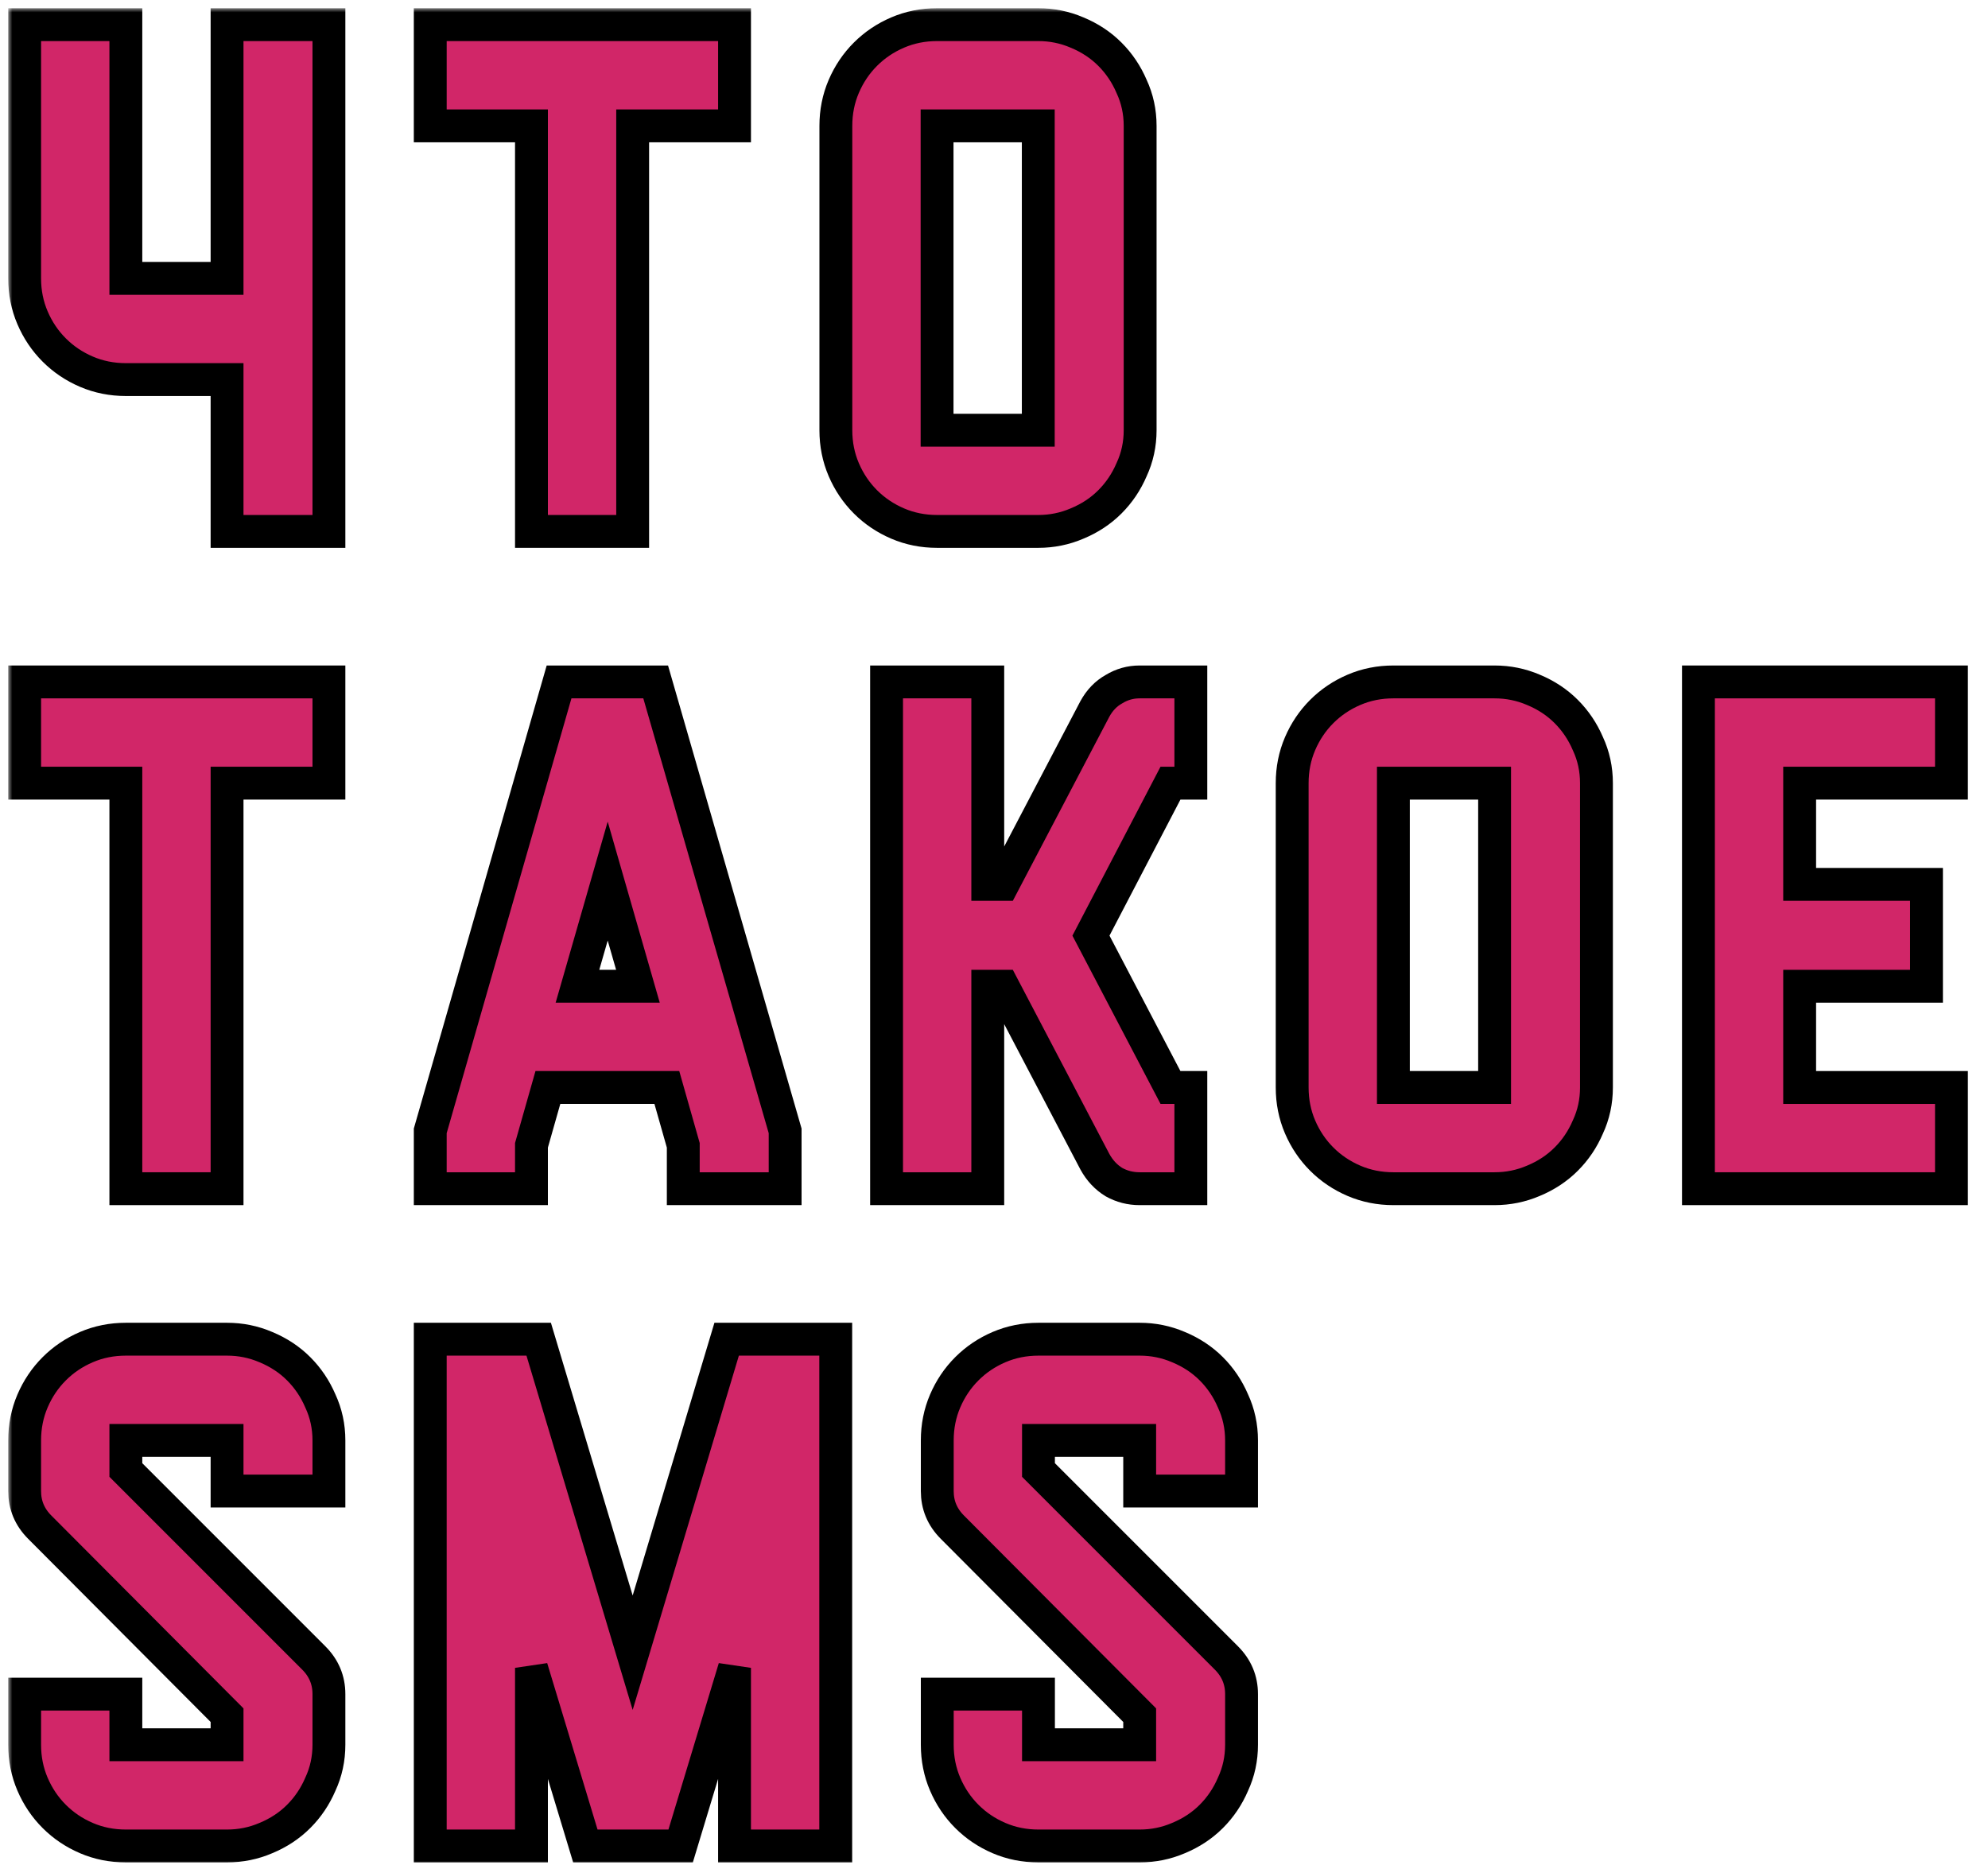
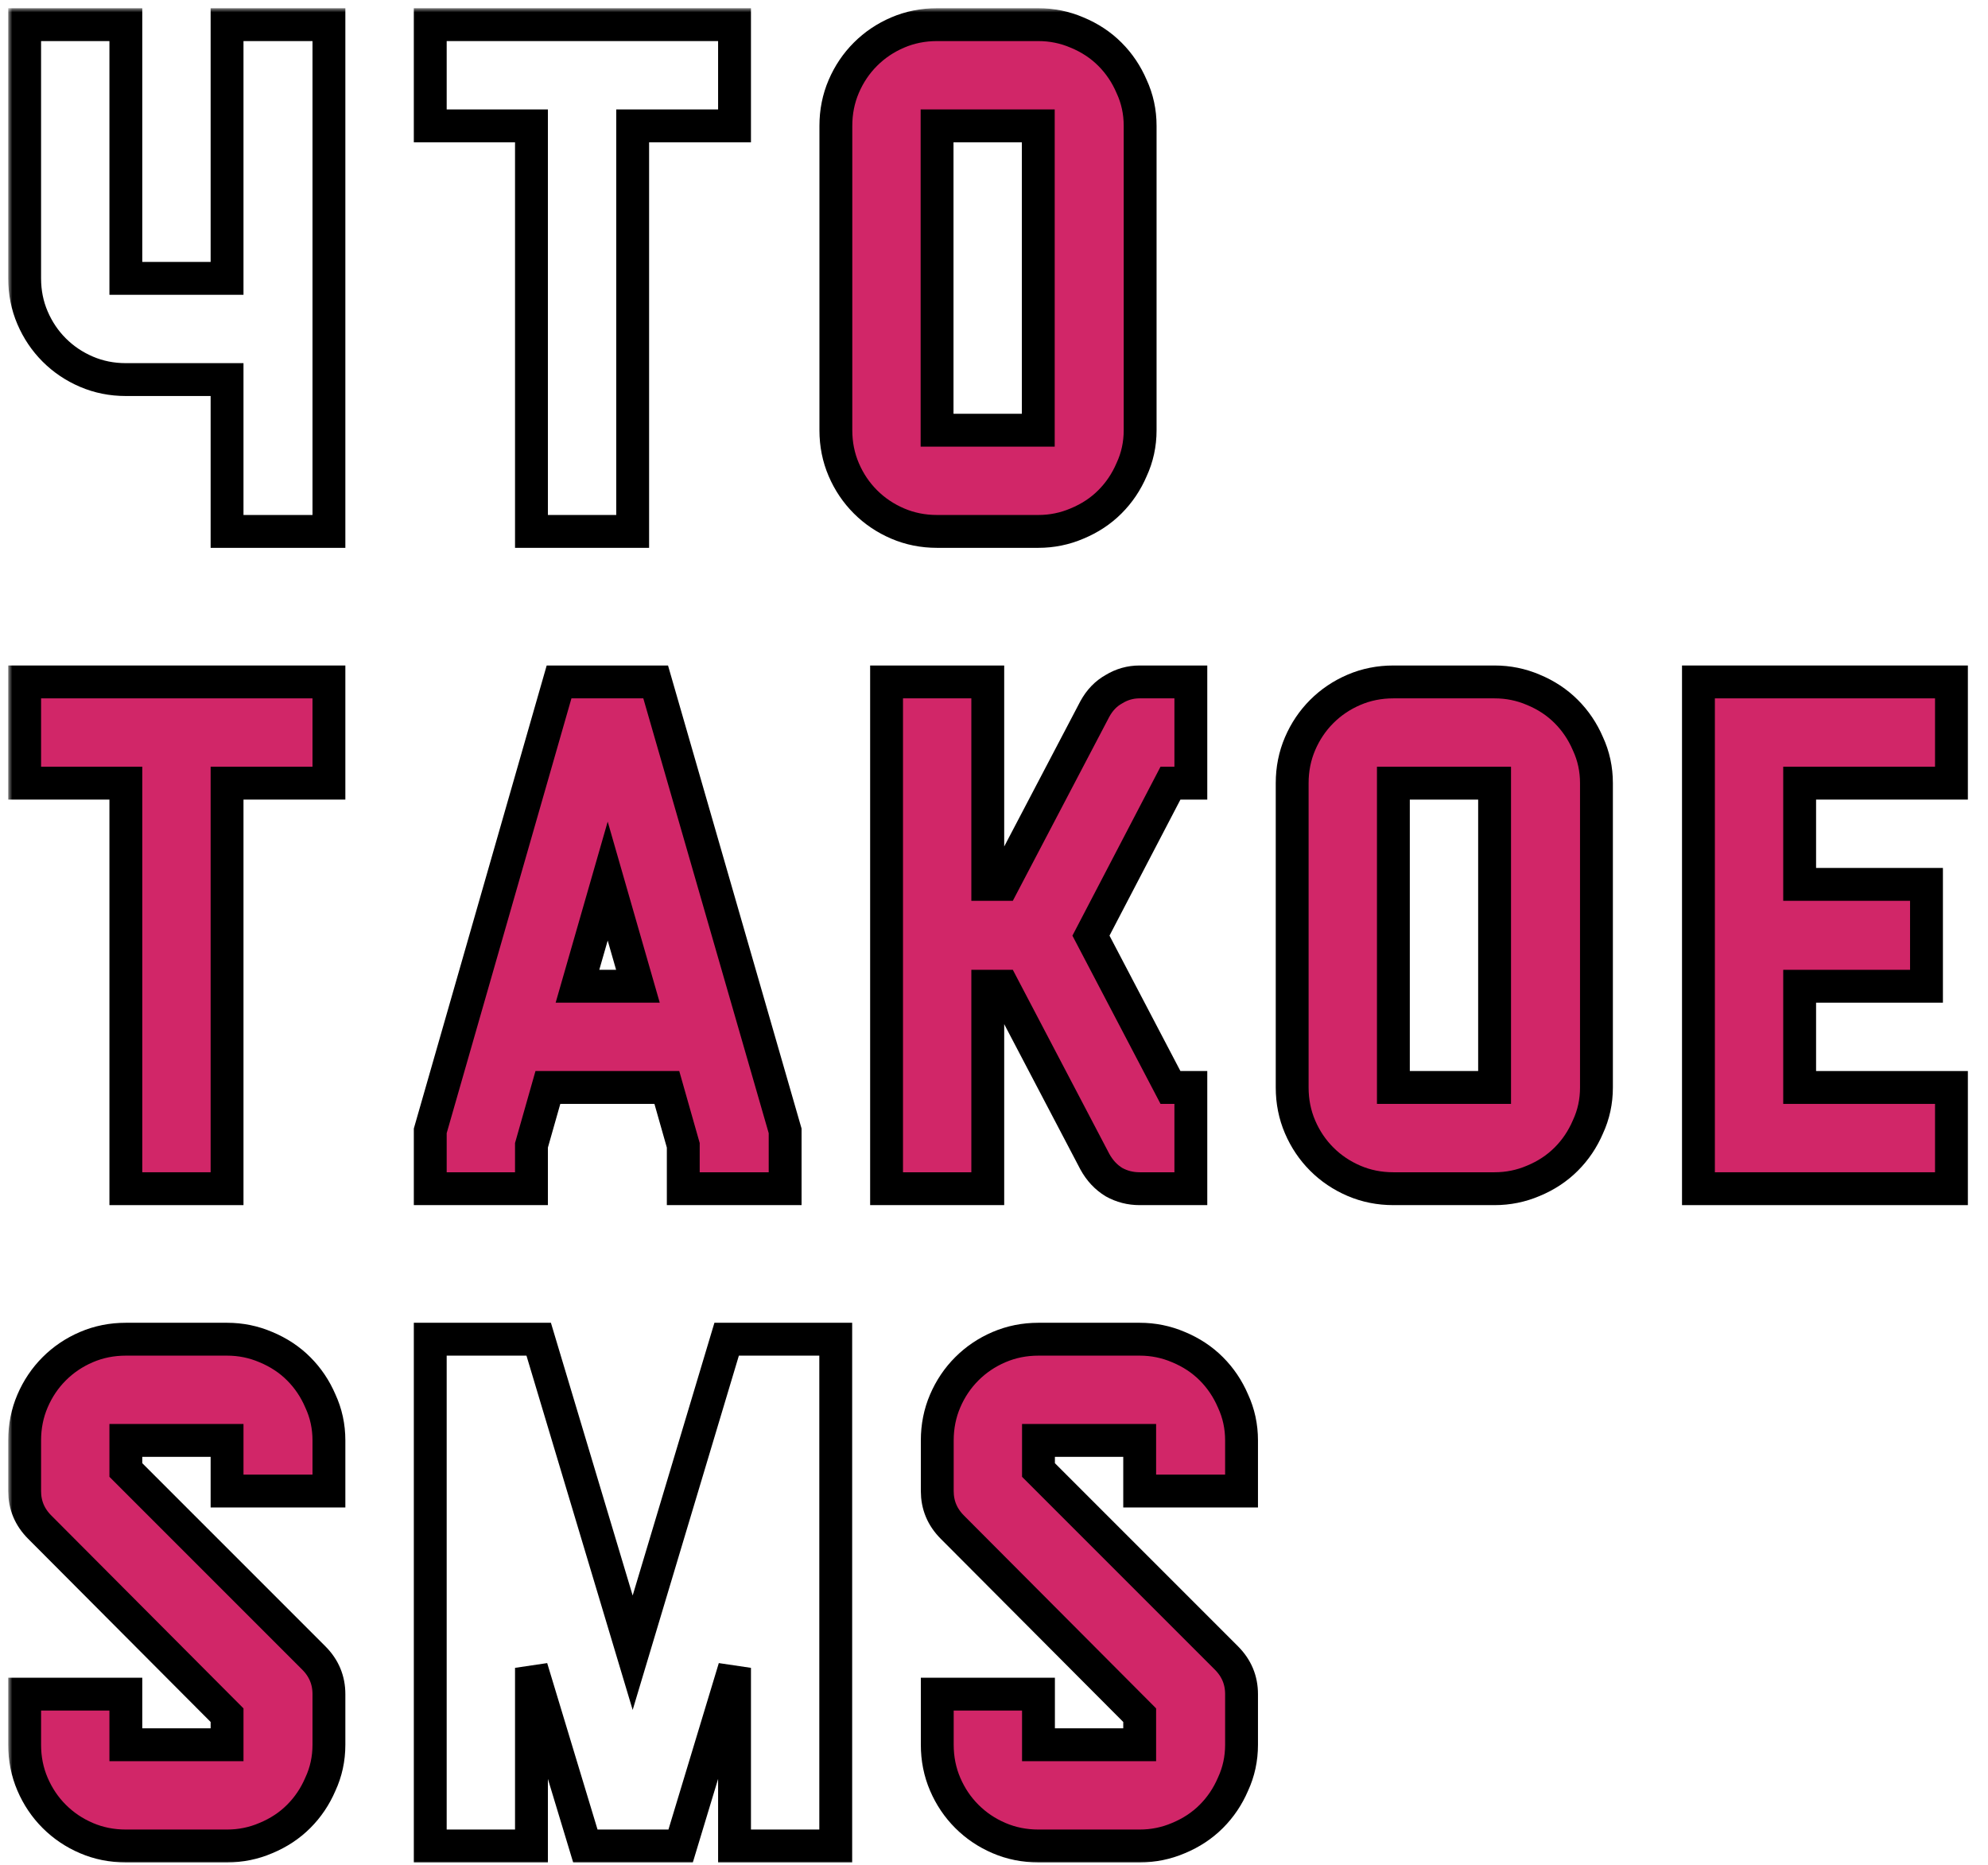
<svg xmlns="http://www.w3.org/2000/svg" width="242" height="227" viewBox="0 0 242 227" fill="none">
  <mask id="path-1-outside-1_12_11" maskUnits="userSpaceOnUse" x="1" y="1" width="239" height="226" fill="black">
    <rect fill="white" x="1" y="1" width="239" height="226" />
-     <path d="M27.64 33.88V3H40.04V64.68H27.64V46.2H15.32C13.613 46.2 12.013 45.88 10.52 45.24C9.027 44.6 7.72 43.72 6.6 42.6C5.48 41.48 4.6 40.173 3.96 38.68C3.32 37.187 3 35.587 3 33.88V3H15.32V33.88H27.64Z" />
    <path d="M52.375 15.32V3H89.415V15.32H77.015V64.68H64.695V15.32H52.375Z" />
-     <path d="M126.39 64.68H114.07C112.363 64.68 110.763 64.36 109.27 63.72C107.777 63.08 106.47 62.2 105.35 61.08C104.23 59.96 103.35 58.653 102.71 57.16C102.07 55.667 101.75 54.067 101.75 52.36V15.32C101.75 13.613 102.07 12.013 102.71 10.52C103.35 9.027 104.23 7.72 105.35 6.6C106.47 5.48 107.777 4.6 109.27 3.96C110.763 3.32 112.363 3 114.07 3H126.39C128.043 3 129.617 3.32 131.11 3.96C132.657 4.6 133.99 5.48 135.11 6.6C136.23 7.72 137.11 9.027 137.75 10.52C138.443 12.013 138.79 13.613 138.79 15.32V52.36C138.79 54.067 138.443 55.667 137.75 57.16C137.11 58.653 136.23 59.96 135.11 61.08C133.99 62.2 132.657 63.08 131.11 63.72C129.617 64.36 128.043 64.68 126.39 64.68ZM126.39 15.32H114.07V52.36H126.39V15.32Z" />
    <path d="M3 95.32V83H40.04V95.32H27.64V144.68H15.32V95.32H3Z" />
    <path d="M52.375 137.64L68.055 83H79.815L95.575 137.64V144.68H83.175V139.4L81.175 132.36H66.695L64.695 139.4V144.68H52.375V137.64ZM77.655 120.04L73.975 107.24L70.295 120.04H77.655Z" />
-     <path d="M144.962 83V95.32H142.482L132.802 113.88L142.482 132.36H144.962V144.68H138.722C137.602 144.68 136.562 144.413 135.602 143.88C134.642 143.293 133.869 142.467 133.282 141.4L122.082 120.04H120.242V144.68H107.922V83H120.242V107.64H122.082L133.282 86.28C133.869 85.213 134.642 84.413 135.602 83.88C136.562 83.293 137.602 83 138.722 83H144.962Z" />
+     <path d="M144.962 83V95.32H142.482L132.802 113.88L142.482 132.36H144.962V144.68H138.722C137.602 144.68 136.562 144.413 135.602 143.88C134.642 143.293 133.869 142.467 133.282 141.4L122.082 120.04H120.242V144.68H107.922V83V107.64H122.082L133.282 86.28C133.869 85.213 134.642 84.413 135.602 83.88C136.562 83.293 137.602 83 138.722 83H144.962Z" />
    <path d="M181.937 144.68H169.617C167.91 144.68 166.31 144.36 164.817 143.72C163.324 143.08 162.017 142.2 160.897 141.08C159.777 139.96 158.897 138.653 158.257 137.16C157.617 135.667 157.297 134.067 157.297 132.36V95.32C157.297 93.613 157.617 92.013 158.257 90.52C158.897 89.027 159.777 87.72 160.897 86.6C162.017 85.48 163.324 84.6 164.817 83.96C166.31 83.32 167.91 83 169.617 83H181.937C183.59 83 185.164 83.32 186.657 83.96C188.204 84.6 189.537 85.48 190.657 86.6C191.777 87.72 192.657 89.027 193.297 90.52C193.99 92.013 194.337 93.613 194.337 95.32V132.36C194.337 134.067 193.99 135.667 193.297 137.16C192.657 138.653 191.777 139.96 190.657 141.08C189.537 142.2 188.204 143.08 186.657 143.72C185.164 144.36 183.59 144.68 181.937 144.68ZM181.937 95.32H169.617V132.36H181.937V95.32Z" />
    <path d="M206.752 83H237.552V95.32H219.072V107.64H234.512V120.04H219.072V132.36H237.552V144.68H206.752V83Z" />
    <path d="M27.64 224.68H15.32C13.613 224.68 12.013 224.36 10.52 223.72C9.027 223.08 7.72 222.2 6.6 221.08C5.48 219.96 4.6 218.653 3.96 217.16C3.32 215.667 3 214.067 3 212.36V206.2H15.32V212.36H27.64V208.76L4.84 185.88C3.613 184.653 3 183.187 3 181.48V175.32C3 173.613 3.32 172.013 3.96 170.52C4.6 169.027 5.48 167.72 6.6 166.6C7.72 165.48 9.027 164.6 10.52 163.96C12.013 163.32 13.613 163 15.32 163H27.64C29.293 163 30.867 163.32 32.36 163.96C33.907 164.6 35.24 165.48 36.36 166.6C37.48 167.72 38.36 169.027 39 170.52C39.693 172.013 40.04 173.613 40.04 175.32V181.48H27.64V175.32H15.32V178.92L38.2 201.8C39.427 203.027 40.04 204.493 40.04 206.2V212.36C40.04 214.067 39.693 215.667 39 217.16C38.36 218.653 37.48 219.96 36.36 221.08C35.24 222.2 33.907 223.08 32.36 223.72C30.867 224.36 29.293 224.68 27.64 224.68Z" />
    <path d="M88.455 163H101.735V224.68H89.415V203L82.855 224.68H71.255L64.695 203V224.68H52.375V163H65.575L77.015 201.16L88.455 163Z" />
    <path d="M138.734 224.68H126.414C124.707 224.68 123.107 224.36 121.614 223.72C120.12 223.08 118.814 222.2 117.694 221.08C116.574 219.96 115.694 218.653 115.054 217.16C114.414 215.667 114.094 214.067 114.094 212.36V206.2H126.414V212.36H138.734V208.76L115.934 185.88C114.707 184.653 114.094 183.187 114.094 181.48V175.32C114.094 173.613 114.414 172.013 115.054 170.52C115.694 169.027 116.574 167.72 117.694 166.6C118.814 165.48 120.12 164.6 121.614 163.96C123.107 163.32 124.707 163 126.414 163H138.734C140.387 163 141.96 163.32 143.454 163.96C145 164.6 146.334 165.48 147.454 166.6C148.574 167.72 149.454 169.027 150.094 170.52C150.787 172.013 151.134 173.613 151.134 175.32V181.48H138.734V175.32H126.414V178.92L149.294 201.8C150.52 203.027 151.134 204.493 151.134 206.2V212.36C151.134 214.067 150.787 215.667 150.094 217.16C149.454 218.653 148.574 219.96 147.454 221.08C146.334 222.2 145 223.08 143.454 223.72C141.96 224.36 140.387 224.68 138.734 224.68Z" />
  </mask>
-   <path d="M27.64 33.88V3H40.04V64.68H27.64V46.2H15.32C13.613 46.2 12.013 45.88 10.52 45.24C9.027 44.6 7.72 43.72 6.6 42.6C5.48 41.48 4.6 40.173 3.96 38.68C3.32 37.187 3 35.587 3 33.88V3H15.32V33.88H27.64Z" fill="#D12668" />
-   <path d="M52.375 15.32V3H89.415V15.32H77.015V64.68H64.695V15.32H52.375Z" fill="#D12668" />
  <path d="M126.39 64.68H114.07C112.363 64.68 110.763 64.36 109.27 63.72C107.777 63.08 106.47 62.2 105.35 61.08C104.23 59.96 103.35 58.653 102.71 57.16C102.07 55.667 101.75 54.067 101.75 52.36V15.32C101.75 13.613 102.07 12.013 102.71 10.52C103.35 9.027 104.23 7.72 105.35 6.6C106.47 5.48 107.777 4.6 109.27 3.96C110.763 3.32 112.363 3 114.07 3H126.39C128.043 3 129.617 3.32 131.11 3.96C132.657 4.6 133.99 5.48 135.11 6.6C136.23 7.72 137.11 9.027 137.75 10.52C138.443 12.013 138.79 13.613 138.79 15.32V52.36C138.79 54.067 138.443 55.667 137.75 57.16C137.11 58.653 136.23 59.96 135.11 61.08C133.99 62.2 132.657 63.08 131.11 63.72C129.617 64.36 128.043 64.68 126.39 64.68ZM126.39 15.32H114.07V52.36H126.39V15.32Z" fill="#D12668" />
  <path d="M3 95.32V83H40.04V95.32H27.64V144.68H15.32V95.32H3Z" fill="#D12668" />
  <path d="M52.375 137.64L68.055 83H79.815L95.575 137.64V144.68H83.175V139.4L81.175 132.36H66.695L64.695 139.4V144.68H52.375V137.64ZM77.655 120.04L73.975 107.24L70.295 120.04H77.655Z" fill="#D12668" />
  <path d="M144.962 83V95.32H142.482L132.802 113.88L142.482 132.36H144.962V144.68H138.722C137.602 144.68 136.562 144.413 135.602 143.88C134.642 143.293 133.869 142.467 133.282 141.4L122.082 120.04H120.242V144.68H107.922V83H120.242V107.64H122.082L133.282 86.28C133.869 85.213 134.642 84.413 135.602 83.88C136.562 83.293 137.602 83 138.722 83H144.962Z" fill="#D12668" />
  <path d="M181.937 144.68H169.617C167.91 144.68 166.31 144.36 164.817 143.72C163.324 143.08 162.017 142.2 160.897 141.08C159.777 139.96 158.897 138.653 158.257 137.16C157.617 135.667 157.297 134.067 157.297 132.36V95.32C157.297 93.613 157.617 92.013 158.257 90.52C158.897 89.027 159.777 87.72 160.897 86.6C162.017 85.48 163.324 84.6 164.817 83.96C166.31 83.32 167.91 83 169.617 83H181.937C183.59 83 185.164 83.32 186.657 83.96C188.204 84.6 189.537 85.48 190.657 86.6C191.777 87.72 192.657 89.027 193.297 90.52C193.99 92.013 194.337 93.613 194.337 95.32V132.36C194.337 134.067 193.99 135.667 193.297 137.16C192.657 138.653 191.777 139.96 190.657 141.08C189.537 142.2 188.204 143.08 186.657 143.72C185.164 144.36 183.59 144.68 181.937 144.68ZM181.937 95.32H169.617V132.36H181.937V95.32Z" fill="#D12668" />
  <path d="M206.752 83H237.552V95.32H219.072V107.64H234.512V120.04H219.072V132.36H237.552V144.68H206.752V83Z" fill="#D12668" />
  <path d="M27.64 224.68H15.32C13.613 224.68 12.013 224.36 10.52 223.72C9.027 223.08 7.72 222.2 6.6 221.08C5.48 219.96 4.6 218.653 3.96 217.16C3.32 215.667 3 214.067 3 212.36V206.2H15.32V212.36H27.64V208.76L4.84 185.88C3.613 184.653 3 183.187 3 181.48V175.32C3 173.613 3.32 172.013 3.96 170.52C4.6 169.027 5.48 167.72 6.6 166.6C7.72 165.48 9.027 164.6 10.52 163.96C12.013 163.32 13.613 163 15.32 163H27.64C29.293 163 30.867 163.32 32.36 163.96C33.907 164.6 35.24 165.48 36.36 166.6C37.48 167.72 38.36 169.027 39 170.52C39.693 172.013 40.04 173.613 40.04 175.32V181.48H27.64V175.32H15.32V178.92L38.2 201.8C39.427 203.027 40.04 204.493 40.04 206.2V212.36C40.04 214.067 39.693 215.667 39 217.16C38.36 218.653 37.48 219.96 36.36 221.08C35.24 222.2 33.907 223.08 32.36 223.72C30.867 224.36 29.293 224.68 27.64 224.68Z" fill="#D12668" />
-   <path d="M88.455 163H101.735V224.68H89.415V203L82.855 224.68H71.255L64.695 203V224.68H52.375V163H65.575L77.015 201.16L88.455 163Z" fill="#D12668" />
  <path d="M138.734 224.68H126.414C124.707 224.68 123.107 224.36 121.614 223.72C120.12 223.08 118.814 222.2 117.694 221.08C116.574 219.96 115.694 218.653 115.054 217.16C114.414 215.667 114.094 214.067 114.094 212.36V206.2H126.414V212.36H138.734V208.76L115.934 185.88C114.707 184.653 114.094 183.187 114.094 181.48V175.32C114.094 173.613 114.414 172.013 115.054 170.52C115.694 169.027 116.574 167.72 117.694 166.6C118.814 165.48 120.12 164.6 121.614 163.96C123.107 163.32 124.707 163 126.414 163H138.734C140.387 163 141.96 163.32 143.454 163.96C145 164.6 146.334 165.48 147.454 166.6C148.574 167.72 149.454 169.027 150.094 170.52C150.787 172.013 151.134 173.613 151.134 175.32V181.48H138.734V175.32H126.414V178.92L149.294 201.8C150.52 203.027 151.134 204.493 151.134 206.2V212.36C151.134 214.067 150.787 215.667 150.094 217.16C149.454 218.653 148.574 219.96 147.454 221.08C146.334 222.2 145 223.08 143.454 223.72C141.96 224.36 140.387 224.68 138.734 224.68Z" fill="#D12668" />
  <path d="M27.64 33.88V3H40.04V64.68H27.64V46.2H15.32C13.613 46.2 12.013 45.88 10.52 45.24C9.027 44.6 7.72 43.72 6.6 42.6C5.48 41.48 4.6 40.173 3.96 38.68C3.32 37.187 3 35.587 3 33.88V3H15.32V33.88H27.64Z" stroke="black" stroke-width="4" mask="url(#path-1-outside-1_12_11)" />
  <path d="M52.375 15.32V3H89.415V15.32H77.015V64.68H64.695V15.32H52.375Z" stroke="black" stroke-width="4" mask="url(#path-1-outside-1_12_11)" />
  <path d="M126.39 64.68H114.07C112.363 64.68 110.763 64.36 109.27 63.72C107.777 63.08 106.47 62.2 105.35 61.08C104.23 59.96 103.35 58.653 102.71 57.16C102.07 55.667 101.75 54.067 101.75 52.36V15.32C101.75 13.613 102.07 12.013 102.71 10.52C103.35 9.027 104.23 7.72 105.35 6.6C106.47 5.48 107.777 4.6 109.27 3.96C110.763 3.32 112.363 3 114.07 3H126.39C128.043 3 129.617 3.32 131.11 3.96C132.657 4.6 133.99 5.48 135.11 6.6C136.23 7.72 137.11 9.027 137.75 10.52C138.443 12.013 138.79 13.613 138.79 15.32V52.36C138.79 54.067 138.443 55.667 137.75 57.16C137.11 58.653 136.23 59.96 135.11 61.08C133.99 62.2 132.657 63.08 131.11 63.72C129.617 64.36 128.043 64.68 126.39 64.68ZM126.39 15.32H114.07V52.36H126.39V15.32Z" stroke="black" stroke-width="4" mask="url(#path-1-outside-1_12_11)" />
  <path d="M3 95.32V83H40.04V95.32H27.64V144.68H15.32V95.32H3Z" stroke="black" stroke-width="4" mask="url(#path-1-outside-1_12_11)" />
  <path d="M52.375 137.64L68.055 83H79.815L95.575 137.64V144.68H83.175V139.4L81.175 132.36H66.695L64.695 139.4V144.68H52.375V137.64ZM77.655 120.04L73.975 107.24L70.295 120.04H77.655Z" stroke="black" stroke-width="4" mask="url(#path-1-outside-1_12_11)" />
  <path d="M144.962 83V95.32H142.482L132.802 113.88L142.482 132.36H144.962V144.68H138.722C137.602 144.68 136.562 144.413 135.602 143.88C134.642 143.293 133.869 142.467 133.282 141.4L122.082 120.04H120.242V144.68H107.922V83H120.242V107.64H122.082L133.282 86.28C133.869 85.213 134.642 84.413 135.602 83.88C136.562 83.293 137.602 83 138.722 83H144.962Z" stroke="black" stroke-width="4" mask="url(#path-1-outside-1_12_11)" />
  <path d="M181.937 144.68H169.617C167.91 144.68 166.31 144.36 164.817 143.72C163.324 143.08 162.017 142.2 160.897 141.08C159.777 139.96 158.897 138.653 158.257 137.16C157.617 135.667 157.297 134.067 157.297 132.36V95.32C157.297 93.613 157.617 92.013 158.257 90.52C158.897 89.027 159.777 87.72 160.897 86.6C162.017 85.48 163.324 84.6 164.817 83.96C166.31 83.32 167.91 83 169.617 83H181.937C183.59 83 185.164 83.32 186.657 83.96C188.204 84.6 189.537 85.48 190.657 86.6C191.777 87.72 192.657 89.027 193.297 90.52C193.99 92.013 194.337 93.613 194.337 95.32V132.36C194.337 134.067 193.99 135.667 193.297 137.16C192.657 138.653 191.777 139.96 190.657 141.08C189.537 142.2 188.204 143.08 186.657 143.72C185.164 144.36 183.59 144.68 181.937 144.68ZM181.937 95.32H169.617V132.36H181.937V95.32Z" stroke="black" stroke-width="4" mask="url(#path-1-outside-1_12_11)" />
  <path d="M206.752 83H237.552V95.32H219.072V107.64H234.512V120.04H219.072V132.36H237.552V144.68H206.752V83Z" stroke="black" stroke-width="4" mask="url(#path-1-outside-1_12_11)" />
  <path d="M27.64 224.68H15.32C13.613 224.68 12.013 224.36 10.52 223.72C9.027 223.08 7.72 222.2 6.6 221.08C5.48 219.96 4.6 218.653 3.96 217.16C3.32 215.667 3 214.067 3 212.36V206.2H15.32V212.36H27.64V208.76L4.84 185.88C3.613 184.653 3 183.187 3 181.48V175.32C3 173.613 3.32 172.013 3.96 170.52C4.6 169.027 5.48 167.72 6.6 166.6C7.72 165.48 9.027 164.6 10.52 163.96C12.013 163.32 13.613 163 15.32 163H27.64C29.293 163 30.867 163.32 32.36 163.96C33.907 164.6 35.24 165.48 36.36 166.6C37.48 167.72 38.36 169.027 39 170.52C39.693 172.013 40.04 173.613 40.04 175.32V181.48H27.64V175.32H15.32V178.92L38.2 201.8C39.427 203.027 40.04 204.493 40.04 206.2V212.36C40.04 214.067 39.693 215.667 39 217.16C38.36 218.653 37.48 219.96 36.36 221.08C35.24 222.2 33.907 223.08 32.36 223.72C30.867 224.36 29.293 224.68 27.64 224.68Z" stroke="black" stroke-width="4" mask="url(#path-1-outside-1_12_11)" />
  <path d="M88.455 163H101.735V224.68H89.415V203L82.855 224.68H71.255L64.695 203V224.68H52.375V163H65.575L77.015 201.16L88.455 163Z" stroke="black" stroke-width="4" mask="url(#path-1-outside-1_12_11)" />
  <path d="M138.734 224.68H126.414C124.707 224.68 123.107 224.36 121.614 223.72C120.12 223.08 118.814 222.2 117.694 221.08C116.574 219.96 115.694 218.653 115.054 217.16C114.414 215.667 114.094 214.067 114.094 212.36V206.2H126.414V212.36H138.734V208.76L115.934 185.88C114.707 184.653 114.094 183.187 114.094 181.48V175.32C114.094 173.613 114.414 172.013 115.054 170.52C115.694 169.027 116.574 167.72 117.694 166.6C118.814 165.48 120.12 164.6 121.614 163.96C123.107 163.32 124.707 163 126.414 163H138.734C140.387 163 141.96 163.32 143.454 163.96C145 164.6 146.334 165.48 147.454 166.6C148.574 167.72 149.454 169.027 150.094 170.52C150.787 172.013 151.134 173.613 151.134 175.32V181.48H138.734V175.32H126.414V178.92L149.294 201.8C150.52 203.027 151.134 204.493 151.134 206.2V212.36C151.134 214.067 150.787 215.667 150.094 217.16C149.454 218.653 148.574 219.96 147.454 221.08C146.334 222.2 145 223.08 143.454 223.72C141.96 224.36 140.387 224.68 138.734 224.68Z" stroke="black" stroke-width="4" mask="url(#path-1-outside-1_12_11)" />
</svg>